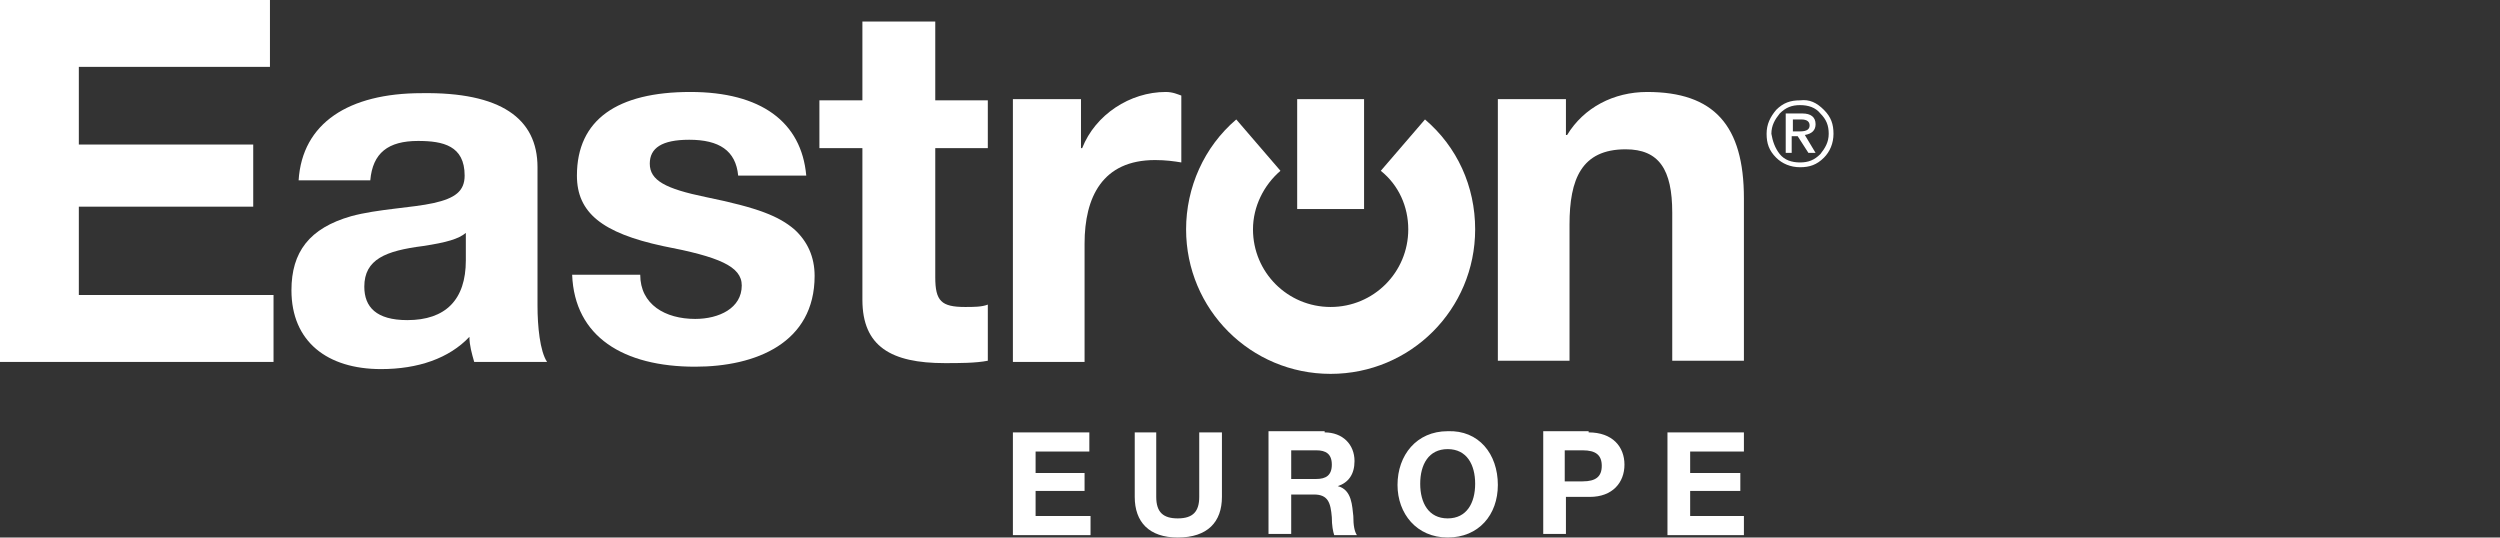
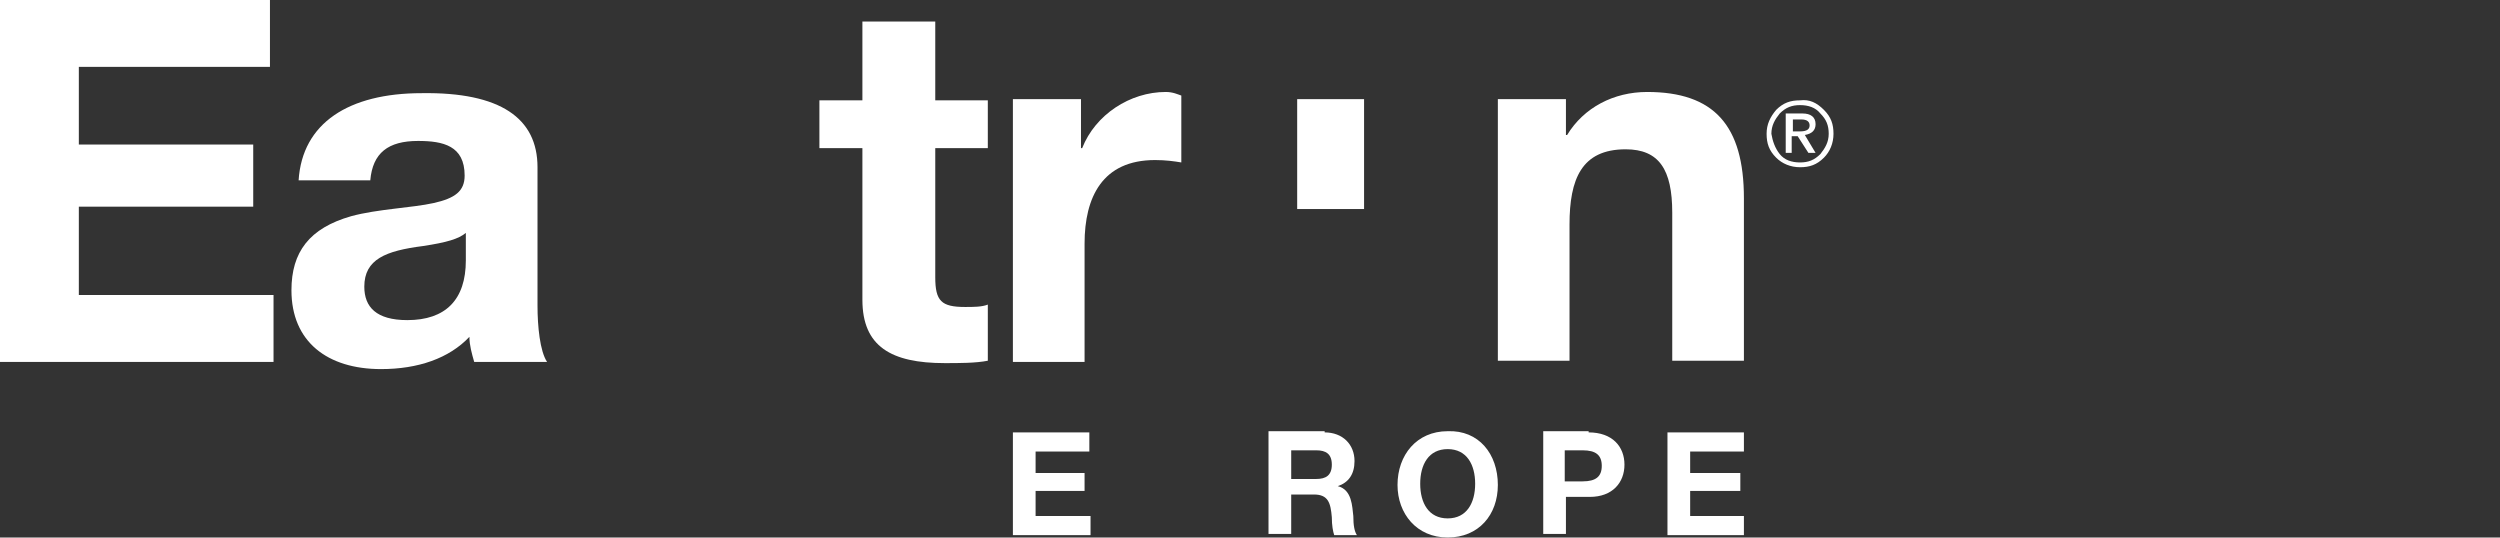
<svg xmlns="http://www.w3.org/2000/svg" version="1.1" id="Layer_1" x="0px" y="0px" viewBox="0 0 209.3 45" style="enable-background:new 0 0 209.3 45;" xml:space="preserve">
  <rect x="0" y="0" width="209.3" height="45" fill="#333333" stroke="none" />
  <style type="text/css">
	.st0{fill:#FFFFFF;}
</style>
  <g>
    <g>
      <path class="st0" d="M152.7,9.2c0.6,0.6,0.8,1.2,0.8,2c0,0.8-0.3,1.5-0.8,2c-0.6,0.6-1.2,0.8-2,0.8c-0.8,0-1.5-0.3-2-0.8    c-0.6-0.6-0.8-1.2-0.8-2c0-0.8,0.3-1.4,0.8-2c0.6-0.6,1.2-0.8,2-0.8C151.5,8.3,152.1,8.6,152.7,9.2z M149,12.9    c0.4,0.5,1,0.7,1.7,0.7c0.7,0,1.2-0.2,1.7-0.7c0.4-0.5,0.7-1,0.7-1.7c0-0.7-0.2-1.2-0.7-1.7c-0.4-0.5-1-0.7-1.7-0.7    c-0.7,0-1.2,0.2-1.7,0.7c-0.4,0.5-0.7,1-0.7,1.7C148.4,11.8,148.6,12.4,149,12.9z M150.9,9.5c0.7,0,1.1,0.3,1.1,0.9    c0,0.5-0.3,0.8-0.9,0.9l0.9,1.5h-0.6l-0.9-1.4h-0.5v1.4h-0.5V9.5H150.9z M150.7,11c0.6,0,0.8-0.2,0.8-0.5c0-0.3-0.2-0.5-0.7-0.5    h-0.7v1H150.7z" />
    </g>
    <path class="st0" d="M45,14v11.6c0,1.7,0.2,3.8,0.8,4.7h-6.1c-0.2-0.7-0.4-1.4-0.4-2.1c-1.7,1.8-4.3,2.7-7.4,2.7   c-4.5,0-7.5-2.3-7.5-6.6c0-3.2,1.5-5.2,5-6.2c2.2-0.6,5.1-0.7,6.9-1.1c1.8-0.4,2.6-1,2.6-2.3c0-2.5-1.8-2.9-3.9-2.9   c-2.5,0-3.8,1-4,3.3h-6c0.3-4.8,4.2-7.3,10.3-7.3C41.9,7.7,45,9.9,45,14z M34.1,26.8c3.2,0,4.9-1.7,4.9-5v-2.3   c-0.6,0.5-1.6,0.8-3.6,1.1c-3.1,0.4-4.9,1.1-4.9,3.4C30.5,25.7,31.5,26.8,34.1,26.8z" />
-     <path class="st0" d="M67.5,14.7h-5.7c-0.2-2.1-1.6-3-4.1-3c-2.3,0-3.3,0.7-3.3,2c0,1.4,1.3,2.1,4.7,2.8c4.4,0.9,6.1,1.6,7.4,2.7   c1.1,1,1.7,2.3,1.7,3.9c0,5.6-4.9,7.6-10,7.6c-6,0-10.1-2.5-10.3-7.7h5.7c0,2.5,2.1,3.7,4.6,3.7c2,0,3.9-0.9,3.9-2.8   c0-1.6-1.9-2.4-6.6-3.3c-5.1-1.1-7.2-2.8-7.2-5.9c0-4.7,3.4-7,9.5-7C63.7,7.7,67.1,10.2,67.5,14.7z" />
    <path class="st0" d="M78.3,1.8v6.6h4.4v4h-4.4v10.8c0,2,0.5,2.5,2.5,2.5c0.7,0,1.4,0,1.9-0.2v4.7c-1,0.2-2.4,0.2-3.6,0.2   c-4.5,0-6.9-1.4-6.9-5.3V12.4h-3.6v-4h3.6V1.8H78.3z" />
    <path class="st0" d="M98.9,8v5.6c-0.6-0.1-1.3-0.2-2.2-0.2c-4.4,0-5.9,3.1-5.9,7v9.9h-6V8.3h5.7v4.1h0.1c1.1-2.8,4-4.7,7-4.7   C98.2,7.7,98.6,7.9,98.9,8z" />
    <path class="st0" d="M146,16.6v13.6h-6V17.8c0-3.6-1.1-5.3-3.9-5.3c-3.7,0-4.7,2.5-4.7,6.3v11.4h-6V8.3h5.7v3h0.1   c1.4-2.3,3.9-3.6,6.7-3.6C143.5,7.7,146,10.5,146,16.6z" />
    <g>
      <path class="st0" d="M91.2,36.2v1.6h-4.5v1.8h4.1v1.5h-4.1v2.1h4.6v1.6h-6.5v-8.6H91.2z" />
-       <path class="st0" d="M96.8,36.2v5.4c0,1.3,0.6,1.8,1.8,1.8c1.3,0,1.8-0.6,1.8-1.8v-5.4h1.9v5.4c0,2.1-1.2,3.4-3.7,3.4    c-2.4,0-3.6-1.3-3.6-3.4v-5.4H96.8z" />
      <path class="st0" d="M110.9,36.2c1.5,0,2.5,1,2.5,2.4c0,1.1-0.5,1.8-1.4,2.1v0c1.2,0.3,1.2,1.7,1.3,2.5c0,0.8,0.1,1.3,0.3,1.6    h-1.9c-0.1-0.3-0.2-0.8-0.2-1.5c-0.1-1.2-0.3-1.9-1.5-1.9h-1.9v3.3h-1.9v-8.6H110.9z M110.2,40.1c0.8,0,1.3-0.3,1.3-1.2    c0-0.9-0.5-1.2-1.3-1.2h-2.1v2.4H110.2z" />
      <path class="st0" d="M125.4,40.6c0,2.5-1.6,4.4-4.2,4.4c-2.6,0-4.2-2-4.2-4.4c0-2.5,1.6-4.5,4.2-4.5C123.8,36,125.4,38,125.4,40.6    z M121.2,43.4c1.6,0,2.3-1.3,2.3-2.9c0-1.6-0.7-2.9-2.3-2.9c-1.6,0-2.3,1.3-2.3,2.9C118.9,42.1,119.6,43.4,121.2,43.4z" />
      <path class="st0" d="M133,36.2c2,0,3,1.2,3,2.7c0,1.5-1,2.7-2.9,2.7h-2v3.1h-1.9v-8.6H133z M132.5,40.3c1.1,0,1.6-0.4,1.6-1.3    c0-0.9-0.5-1.3-1.6-1.3H131v2.6H132.5z" />
      <path class="st0" d="M146,36.2v1.6h-4.5v1.8h4.2v1.5h-4.2v2.1h4.5v1.6h-6.4v-8.6H146z" />
    </g>
    <path class="st0" d="M22.6,0v5.6h-16v6.5h14.6v5.2H6.6v7.4h16.3v5.6H0V0H22.6z" />
-     <path class="st0" d="M111.4,31.3c-6.7,0-12.1-5.4-12.1-12.1c0-3.5,1.5-6.9,4.2-9.2l3.7,4.3c-1.4,1.2-2.3,3-2.3,4.9   c0,3.6,2.9,6.5,6.5,6.5s6.5-2.9,6.5-6.5c0-1.9-0.8-3.7-2.3-4.9l3.7-4.3c2.7,2.3,4.2,5.6,4.2,9.2C123.5,25.9,118.1,31.3,111.4,31.3z   " />
    <rect x="108.6" y="8.3" class="st0" width="5.6" height="9.2" />
  </g>
</svg>